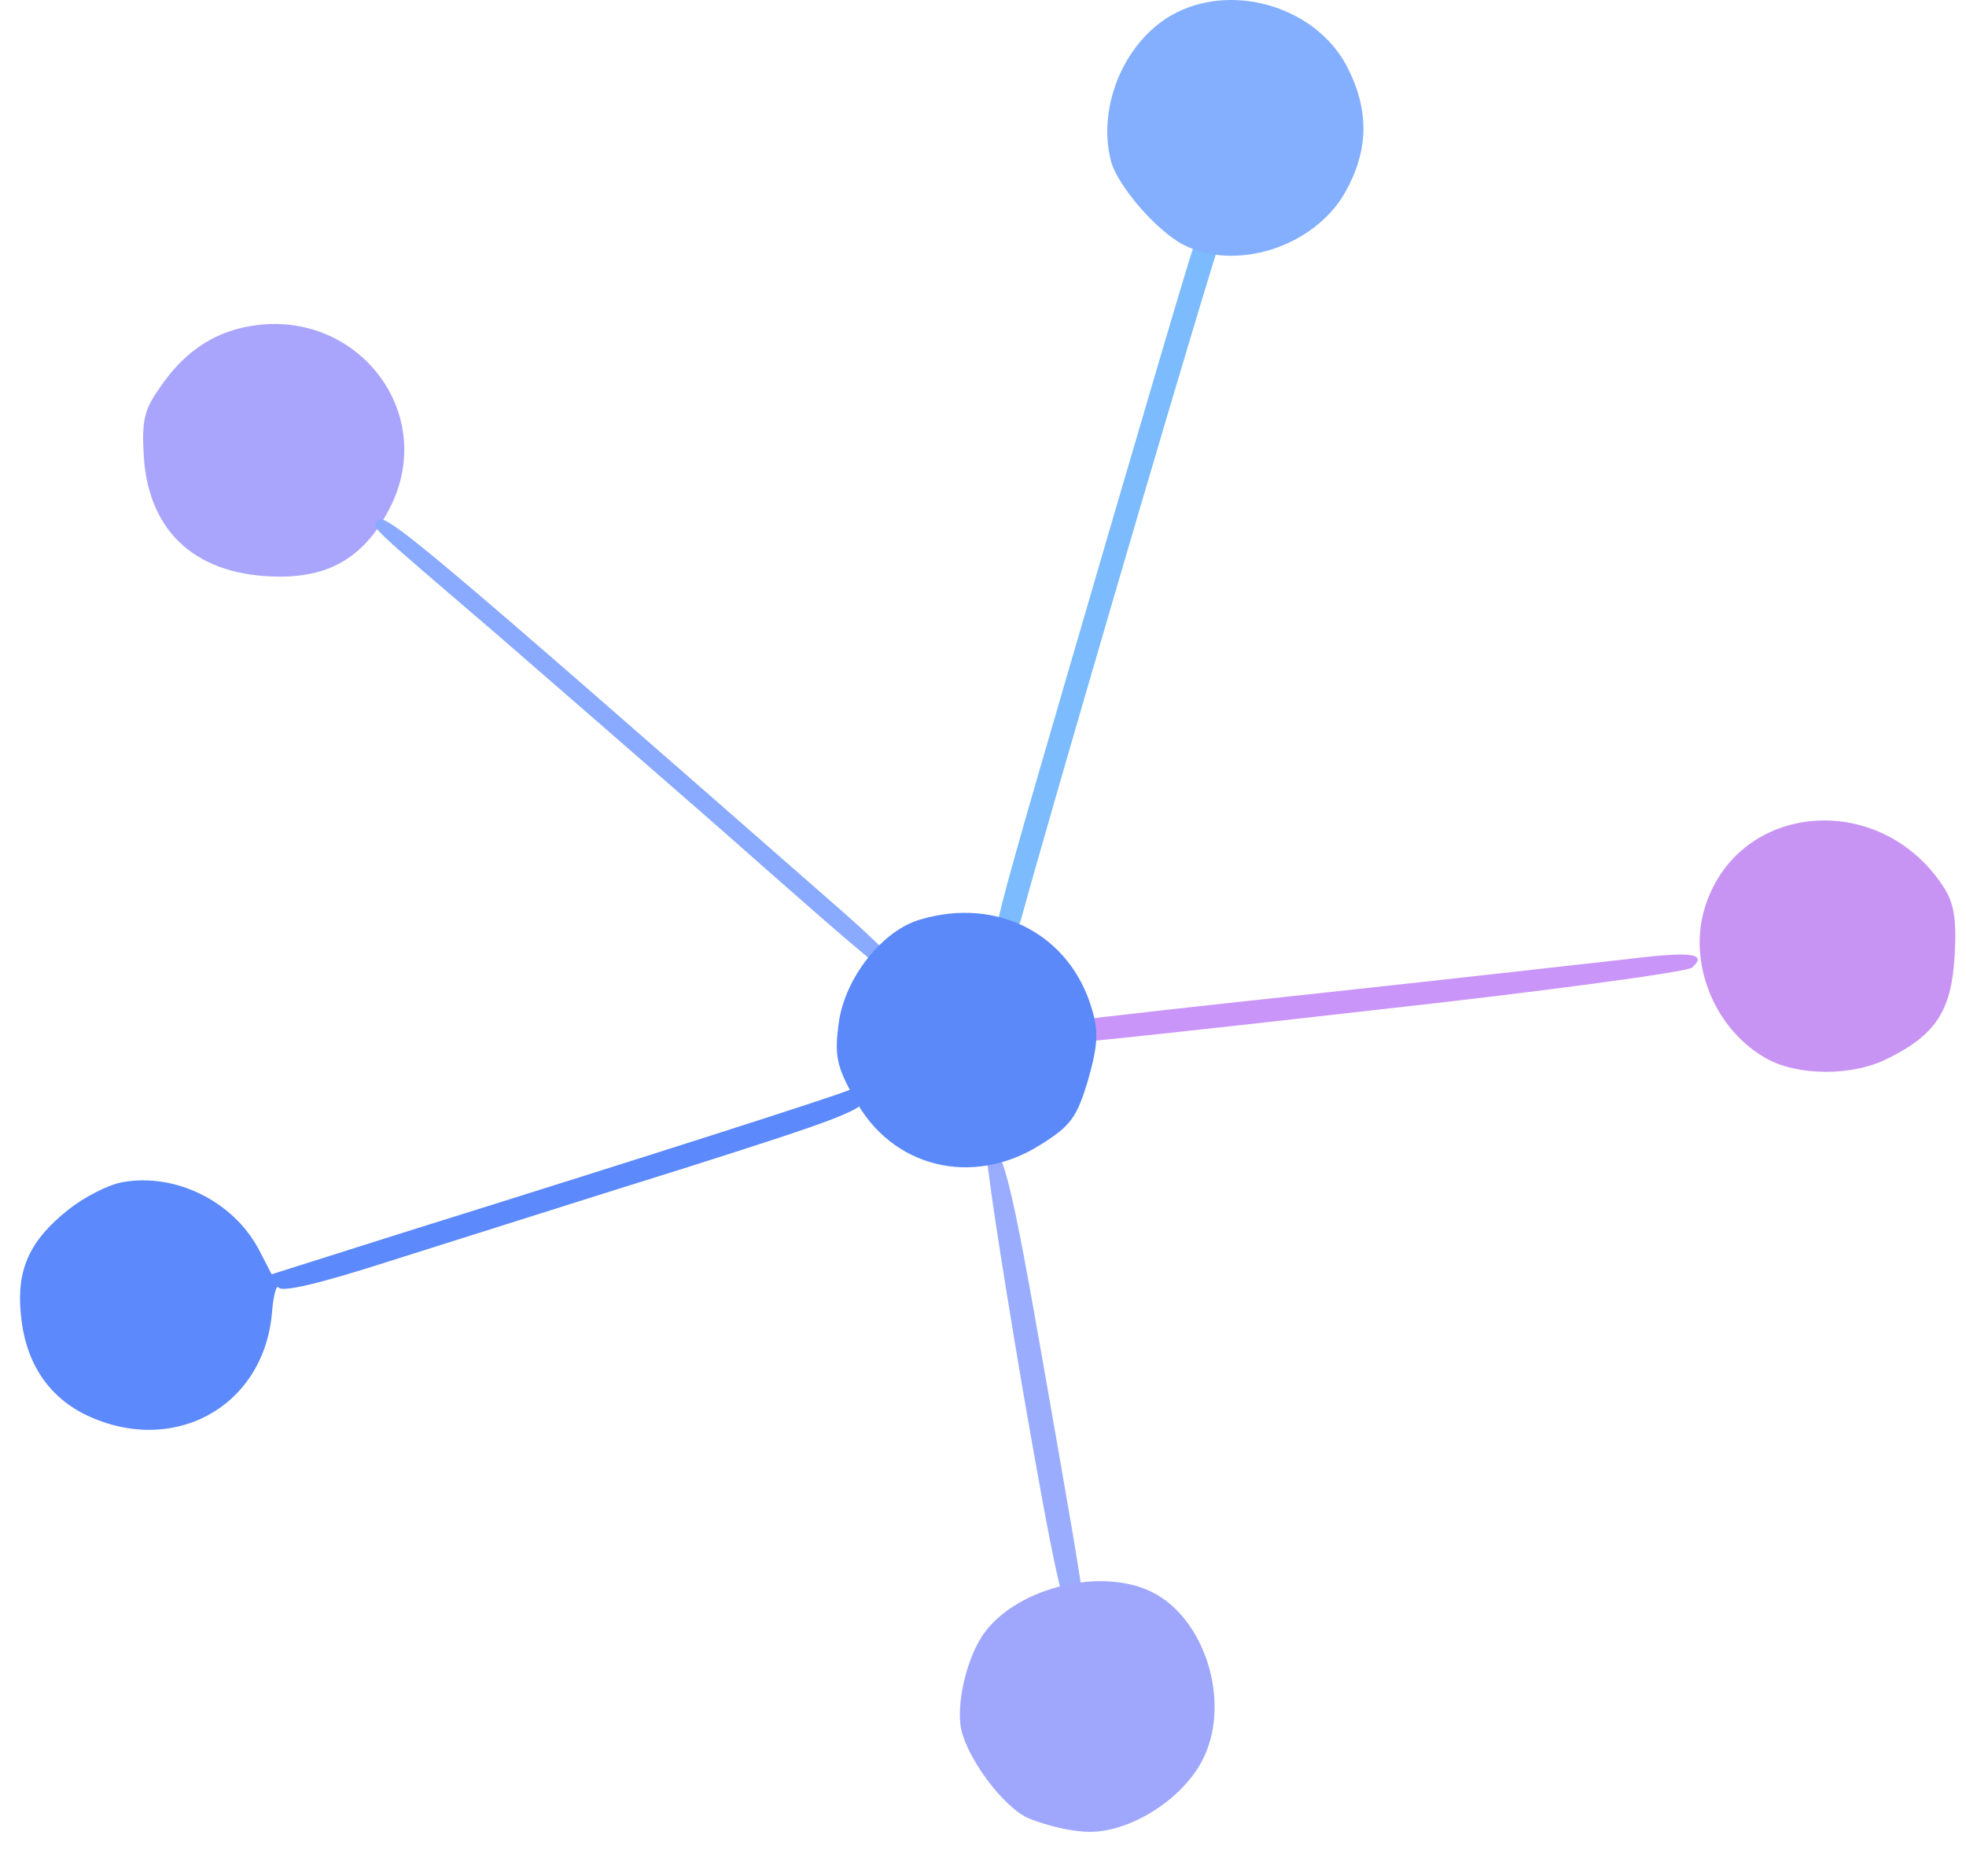
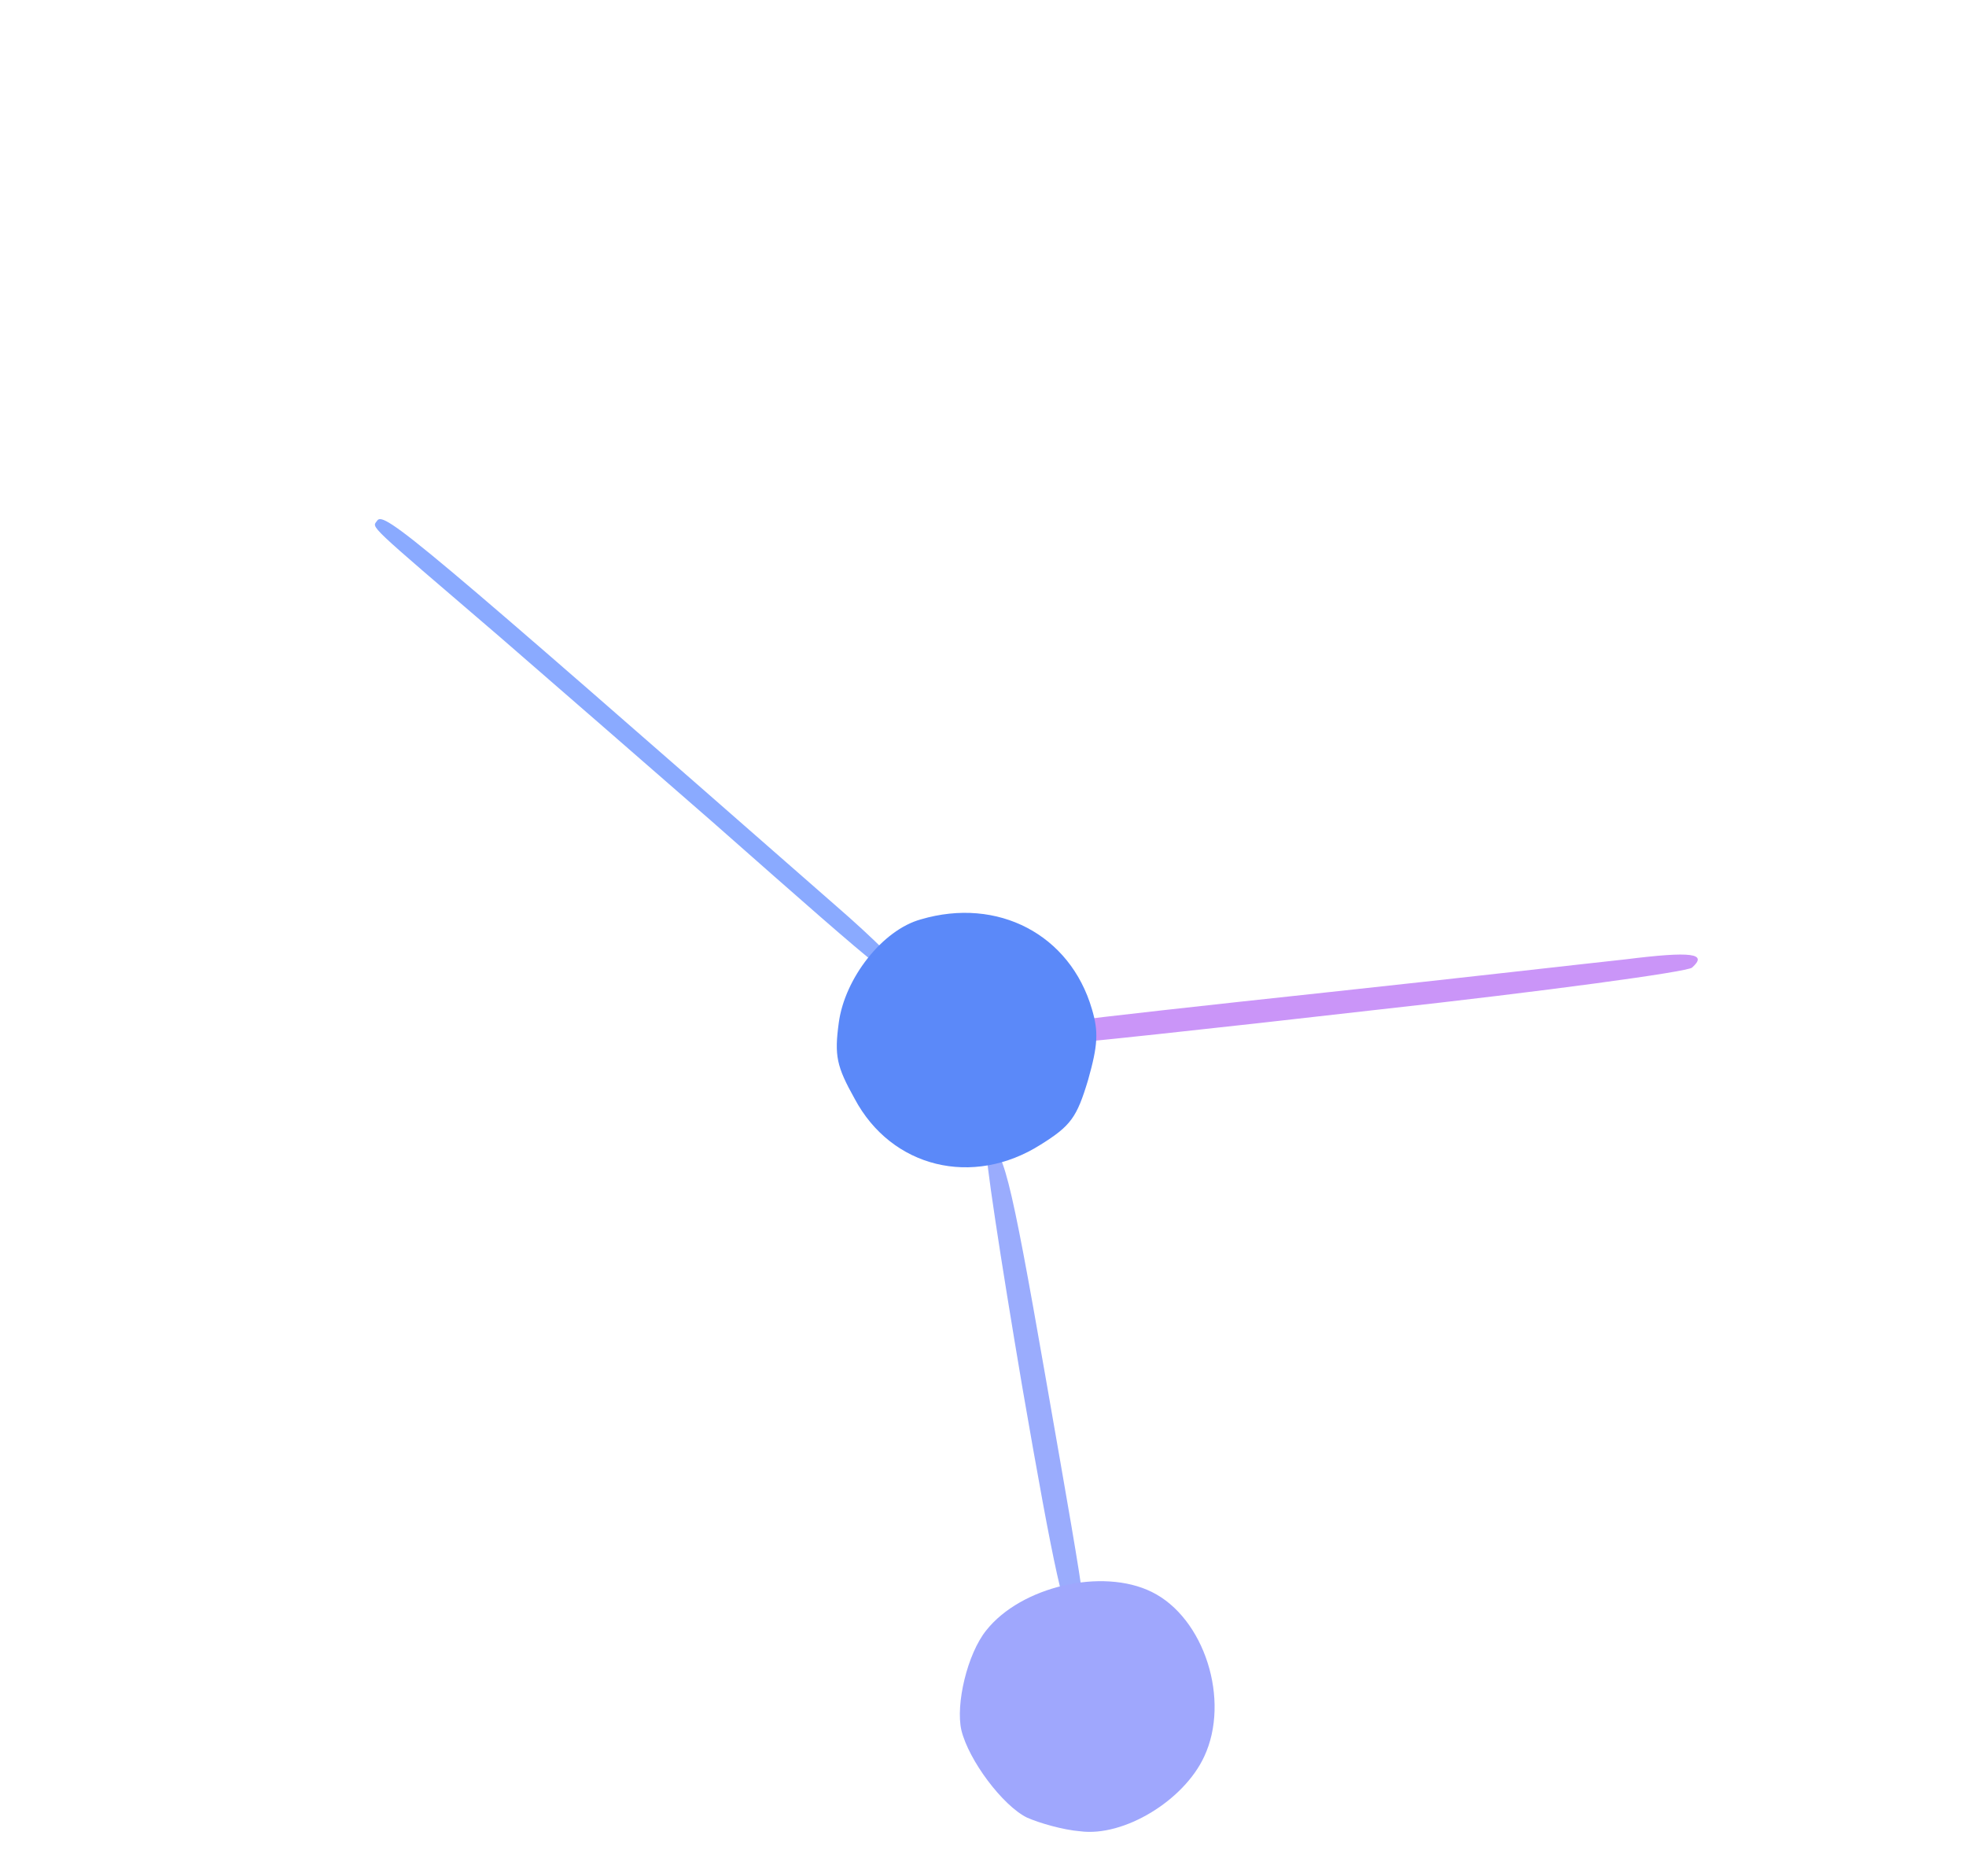
<svg xmlns="http://www.w3.org/2000/svg" width="261" height="249" viewBox="0 0 261 249" fill="none">
  <path d="M135.703 184.017C139.965 208.666 141.443 215.345 142.696 215.365C144.624 215.594 144.94 217.913 138.759 182.523C134.097 155.825 133.023 151.419 130.988 152.489C130.633 152.675 132.803 166.9 135.703 184.017Z" fill="#9AACFD" />
-   <path d="M31.999 43.533C27.699 44.533 23.999 47.233 21.099 51.633C19.099 54.433 18.799 56.033 19.099 60.733C19.799 70.833 26.299 76.533 37.199 76.533C43.999 76.533 48.499 73.733 51.699 67.533C58.499 54.433 46.699 40.033 31.999 43.533Z" fill="#A9A5FC" />
  <path d="M182.858 134.017C205.229 131.554 224 128.992 224.633 128.426C226.741 126.54 224.655 126.224 215.78 127.333C210.843 127.86 193.203 129.885 176.579 131.665C159.955 133.445 144.939 135.115 143.119 135.414C139.686 135.925 137.434 138.604 140.44 138.571C141.339 138.62 160.482 136.579 182.858 134.017Z" fill="#CA95F8" />
-   <path d="M250.625 140.485C257.009 137.334 259.089 134.145 259.5 126.756C259.772 121.864 259.389 119.739 257.908 117.554C249.499 104.868 230.883 106.437 226.412 120.21C224.005 127.488 227.416 136.391 234.305 140.379C238.377 142.809 245.882 142.925 250.625 140.485Z" fill="#C894F3" />
-   <path d="M9.074 160.564C4.01 164.544 2.183 168.438 2.756 174.331C3.286 180.538 6.156 185.095 11.097 187.644C22.735 193.438 34.959 186.923 36.1 174.31C36.275 171.939 36.711 170.436 36.998 170.892C37.419 171.526 42.301 170.426 51.804 167.36C59.59 164.914 76.977 159.383 90.44 155.183C111.769 148.421 114.907 147.235 114.913 145.607C114.955 144.175 114.508 143.953 112.711 144.689C110.539 145.596 86.823 153.204 53.649 163.565L36.065 169.131L34.333 165.789C30.923 159.4 23.215 155.63 16.232 156.912C14.364 157.255 11.2 158.852 9.074 160.564Z" fill="#5C89FB" />
-   <path d="M159.504 29.824C158.904 30.824 156.604 38.624 148.004 67.924C129.904 129.924 130.904 125.924 133.304 125.924C134.004 125.924 135.104 123.824 135.804 121.124C138.304 111.824 156.204 50.424 161.604 33.124C162.704 29.624 162.704 28.924 161.504 28.924C160.704 28.924 159.904 29.324 159.504 29.824Z" fill="#7BBBFE" />
  <path d="M50.071 69.108C49.386 70.108 48.359 69.108 66.337 84.519C74.299 91.434 86.969 102.43 94.588 109.094C119.243 130.836 119.928 131.419 119.757 128.837C119.757 128.337 115.819 124.422 111.11 120.34C55.379 71.524 50.927 67.775 50.071 69.108Z" fill="#8AAAFF" />
  <path d="M122.256 122.023C117.156 123.423 112.156 129.823 111.356 135.723C110.756 140.123 111.056 141.523 113.456 145.823C118.356 155.023 129.156 157.623 138.156 151.923C142.156 149.423 142.956 148.323 144.456 143.323C145.756 138.723 145.856 136.923 144.956 133.923C142.056 124.023 132.456 119.023 122.256 122.023Z" fill="#5B89F9" />
  <path d="M130.938 216.383C128.408 219.521 126.845 226.218 127.631 229.646C128.607 233.652 133.113 239.643 136.322 241.233C137.947 241.96 141.142 242.878 143.382 243.056C149.213 243.832 157.165 238.972 159.864 233.147C163.378 225.649 159.889 214.717 152.886 211.282C146.334 208.061 135.56 210.563 130.938 216.383Z" fill="#9FA7FD" />
-   <path d="M156.273 1.623C149.573 4.923 145.573 13.823 147.473 21.323C148.273 24.523 153.473 30.623 157.173 32.523C164.073 36.023 174.273 32.824 178.473 25.724C181.673 20.123 181.873 14.823 178.873 8.923C174.873 1.123 164.173 -2.277 156.273 1.623Z" fill="#83AFFE" />
</svg>